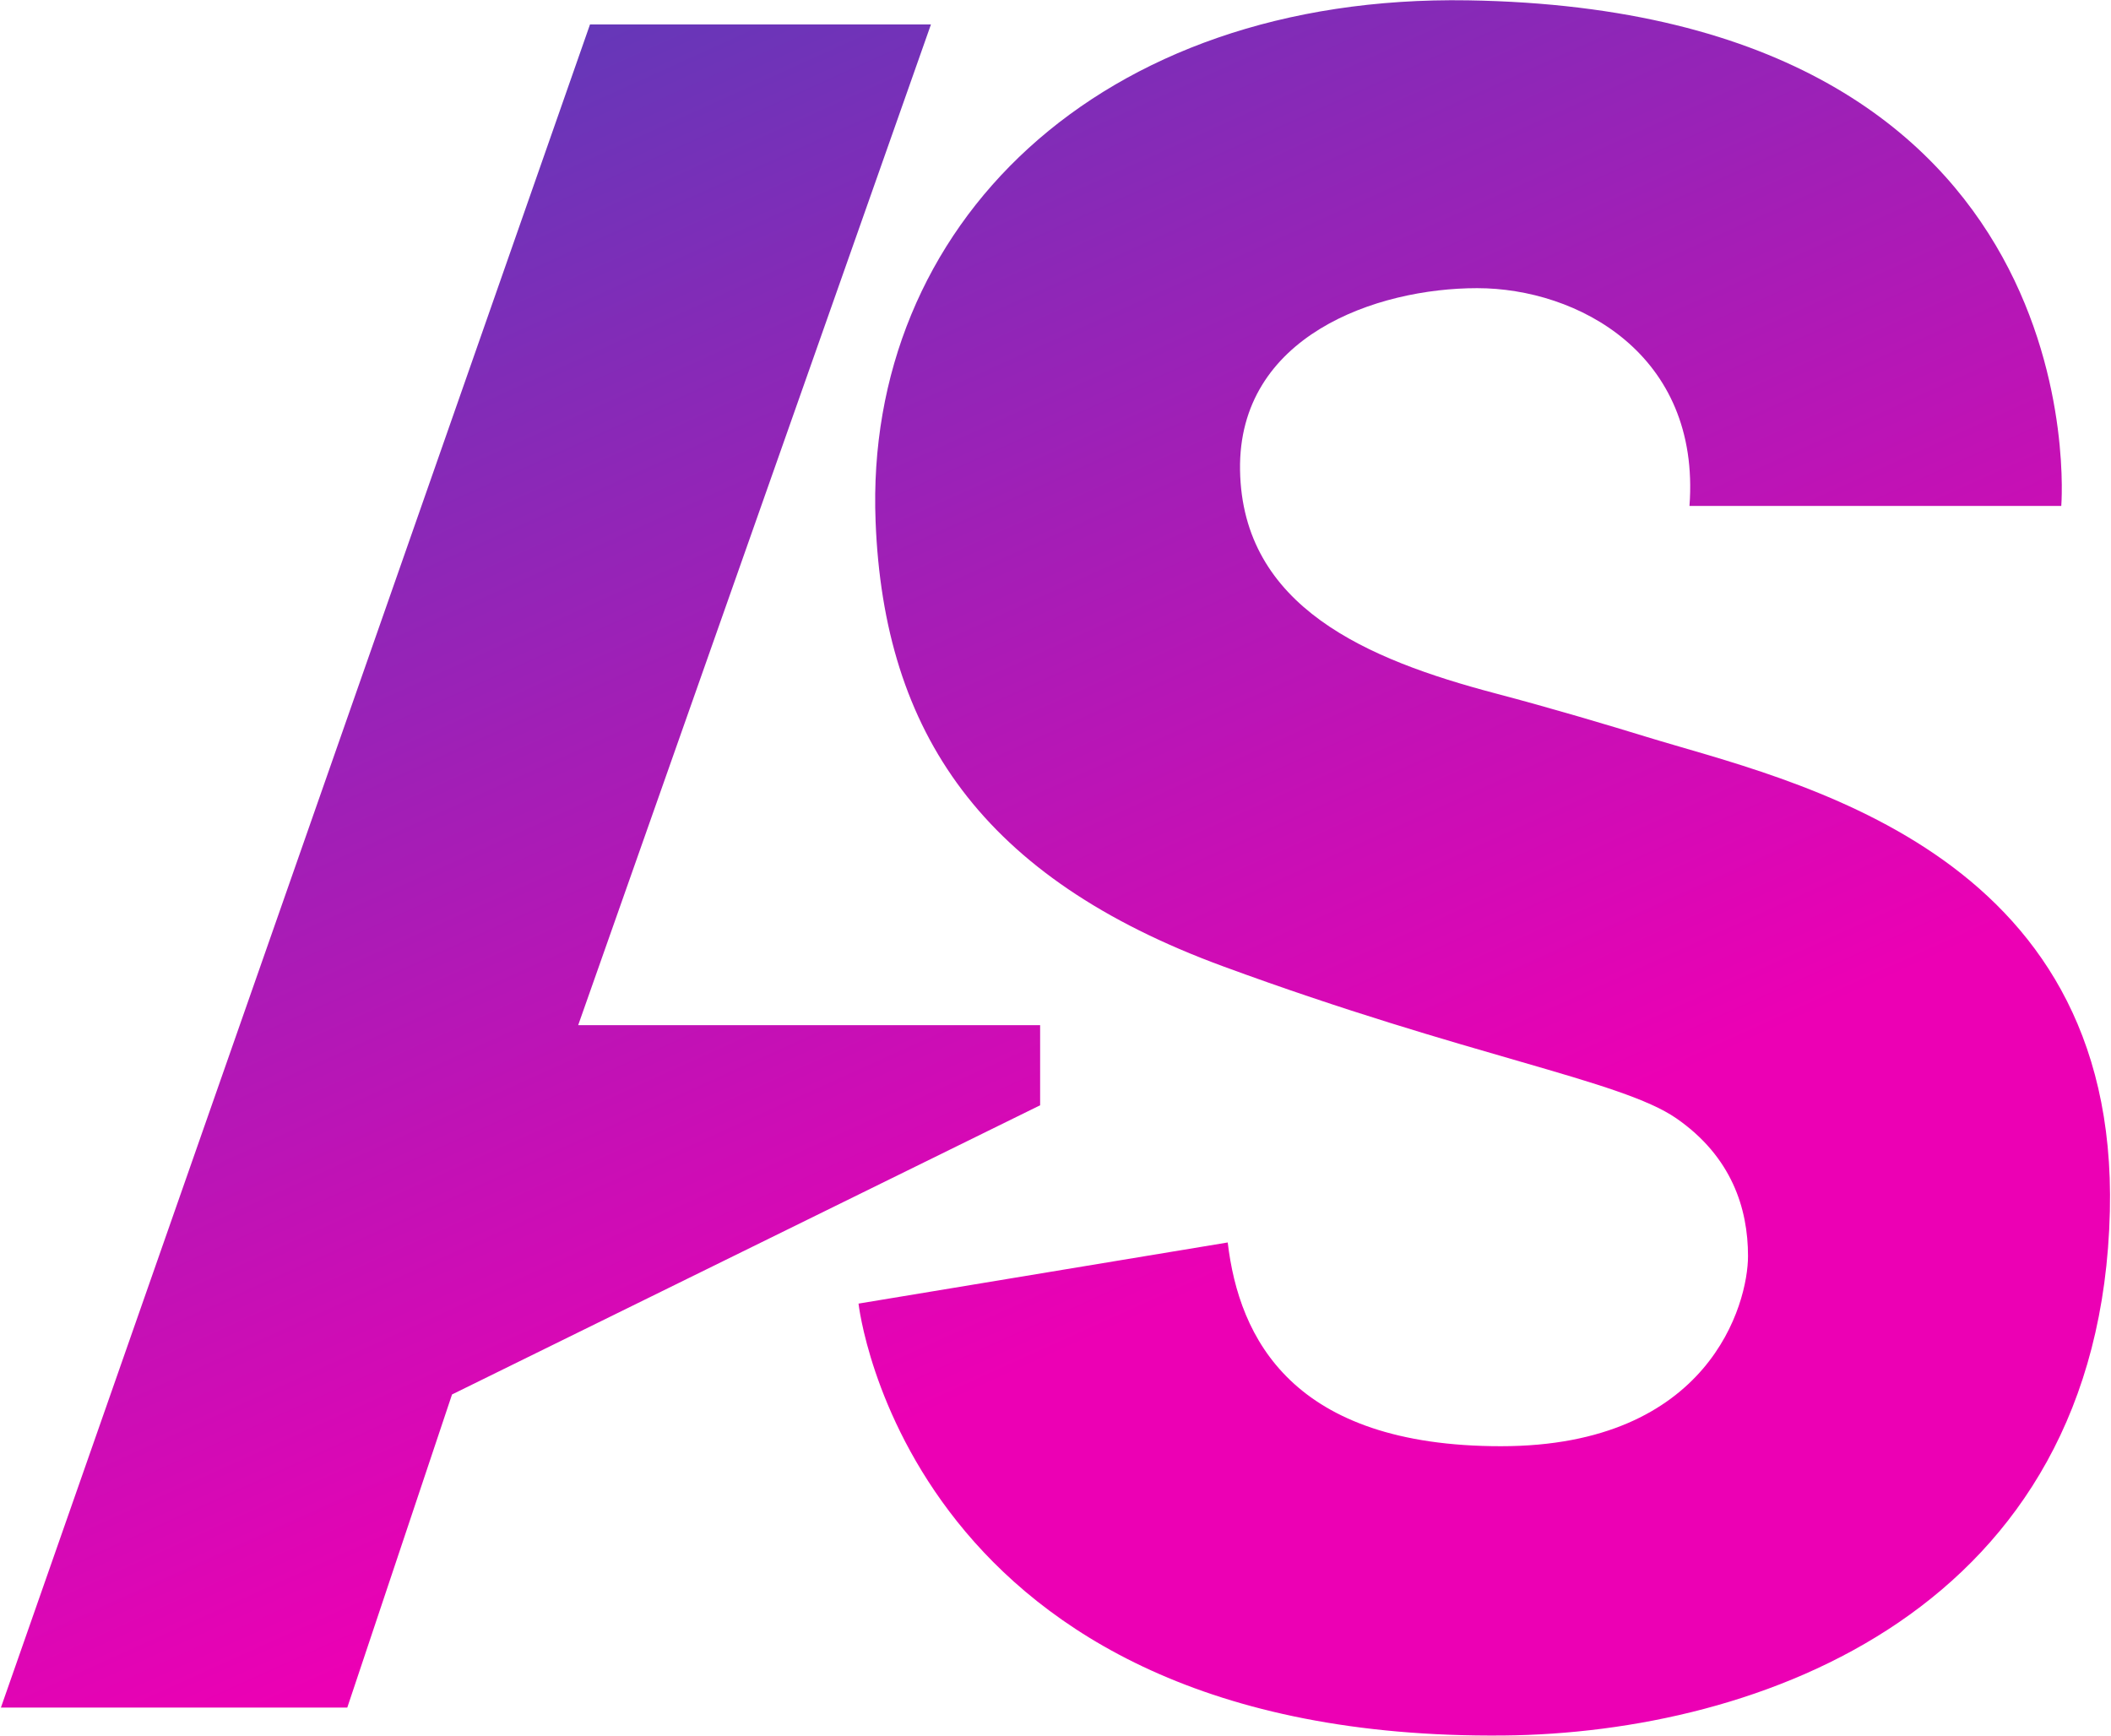
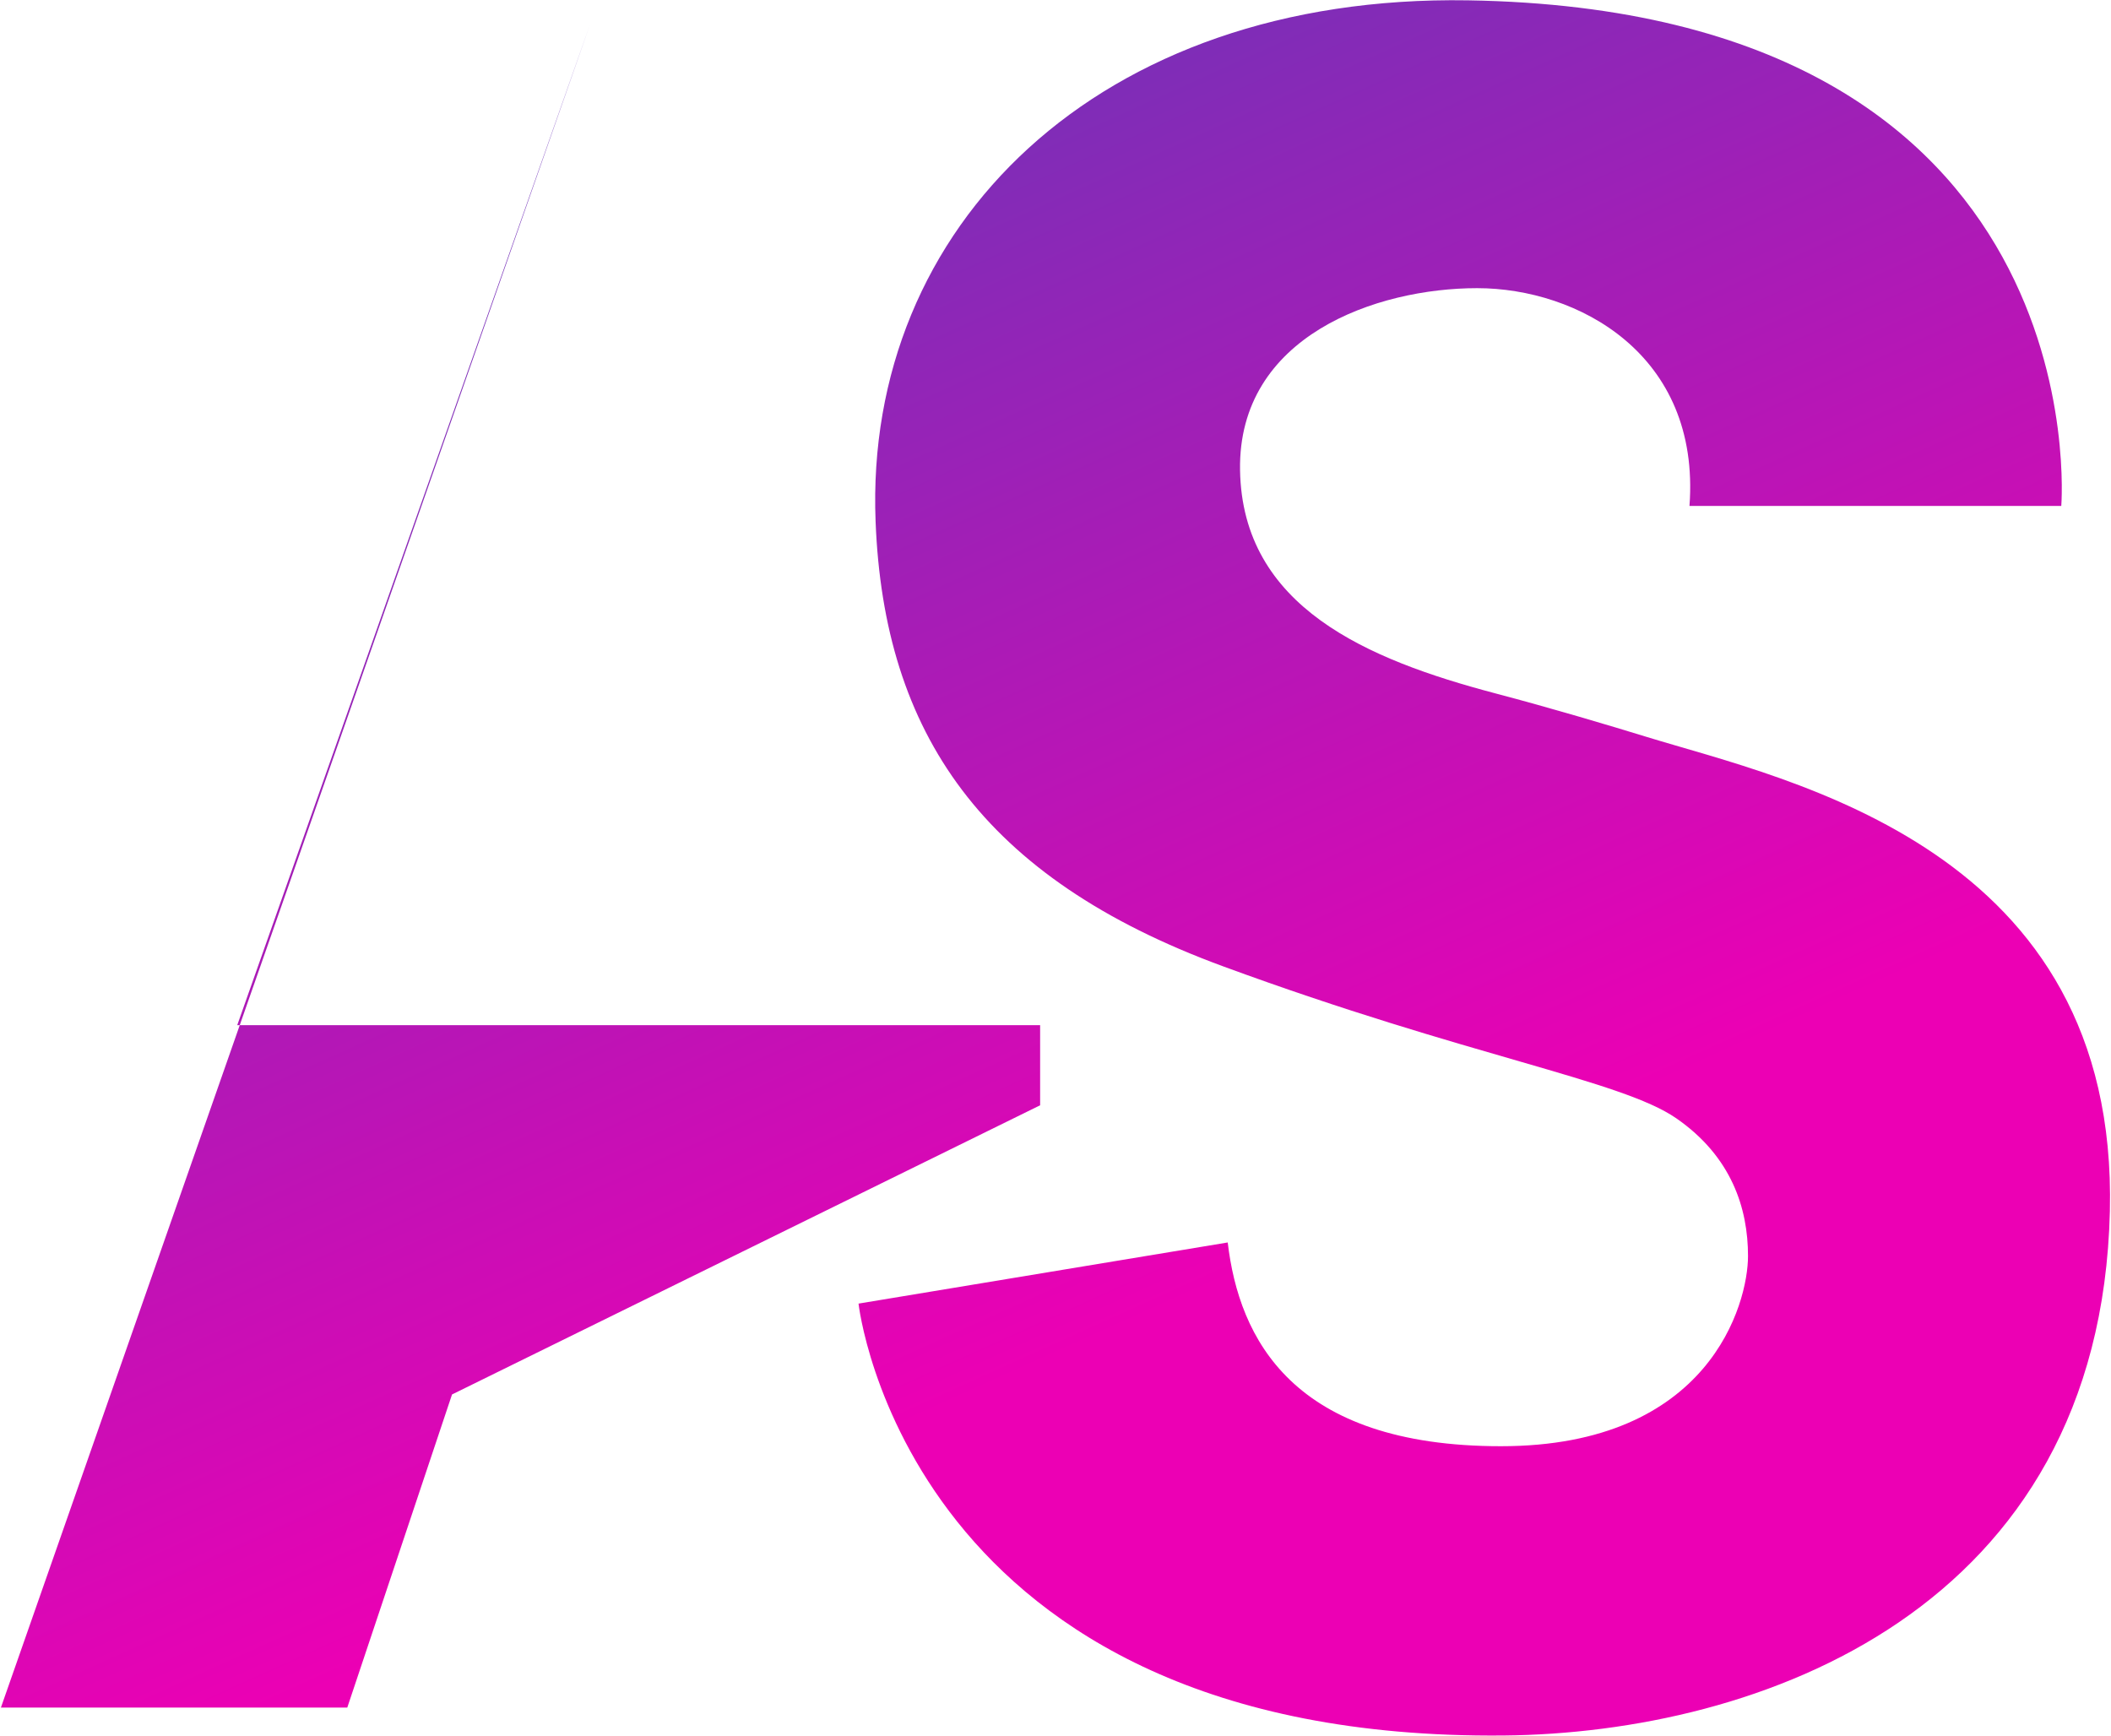
<svg xmlns="http://www.w3.org/2000/svg" viewBox="0 0 1868 1536" width="1868" height="1536">
  <title>sakhai_net logo 01</title>
  <defs>
    <linearGradient id="g1" x2="1" gradientUnits="userSpaceOnUse" gradientTransform="matrix(574.24,1318.72,-1595.153,694.613,440.88,-155.99)">
      <stop offset="0" stop-color="#5040b9" />
      <stop offset="1" stop-color="#ec00b4" />
    </linearGradient>
  </defs>
  <style>		.s0 { fill: url(#g1) } 	</style>
-   <path class="s0" d="m920.4 907.2v70.9l-520.4 255.9-92.7 277.1h-306.5l521.3-1489.5h301.7l-312.1 885.4-0.1 0.2h408.8zm574.6-459.5h329c0 0 36.1-438.4-525-447.4-327.4-5.3-534.5 200.1-524.2 461.1 7.3 187.4 94.5 315.5 307.4 393.7 217.2 79.9 352.1 100.6 401.1 134.5 49 33.9 63.5 79.8 63.5 121.9 0 42.1-33.9 168.3-218.6 168.3-184.7 0-231.8-95.5-241.8-180.3l-326.7 54.1c0 0 42.6 387.1 570.8 382.2 225.5-2.1 528.1-110.2 536.5-463.9 7.7-321.8-284.6-381.3-409.6-419.7-33.2-10.2-84.7-25.6-134.5-38.7-112.7-29.8-223.6-76.2-225.6-197.5-1.9-118.7 120.8-161 209.8-161 88.9 0 197.9 58.4 187.9 192.7z" />
+   <path class="s0" d="m920.4 907.2v70.9l-520.4 255.9-92.7 277.1h-306.5l521.3-1489.5l-312.1 885.4-0.1 0.2h408.8zm574.6-459.5h329c0 0 36.1-438.4-525-447.4-327.4-5.3-534.5 200.1-524.2 461.1 7.3 187.4 94.5 315.5 307.4 393.7 217.2 79.9 352.1 100.6 401.1 134.5 49 33.9 63.5 79.8 63.5 121.9 0 42.1-33.9 168.3-218.6 168.3-184.7 0-231.8-95.5-241.8-180.3l-326.7 54.1c0 0 42.6 387.1 570.8 382.2 225.5-2.1 528.1-110.2 536.5-463.9 7.7-321.8-284.6-381.3-409.6-419.7-33.2-10.2-84.7-25.6-134.5-38.7-112.7-29.8-223.6-76.2-225.6-197.5-1.9-118.7 120.8-161 209.8-161 88.9 0 197.9 58.4 187.9 192.7z" />
</svg>